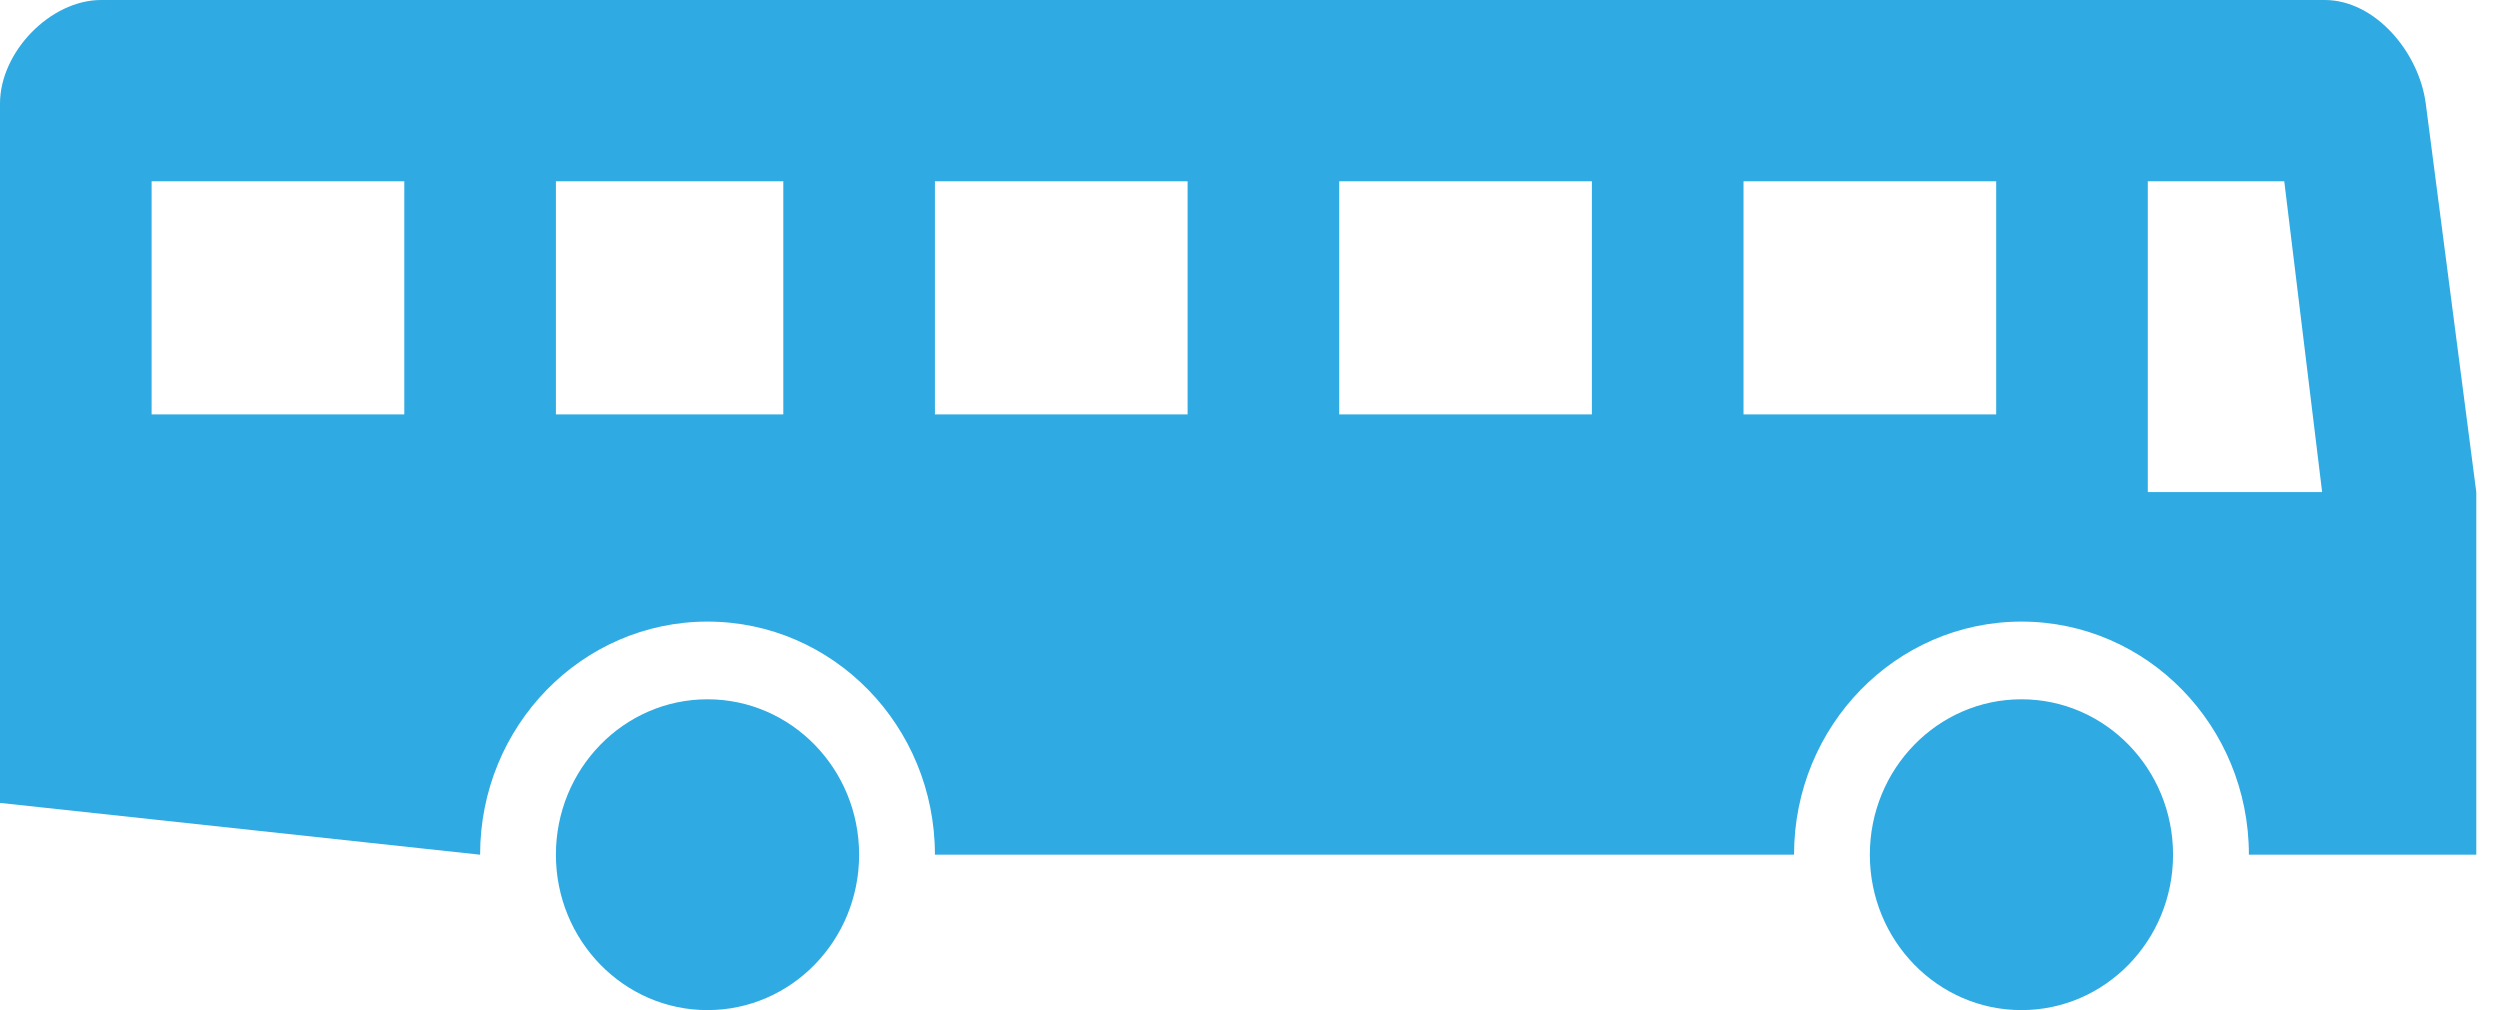
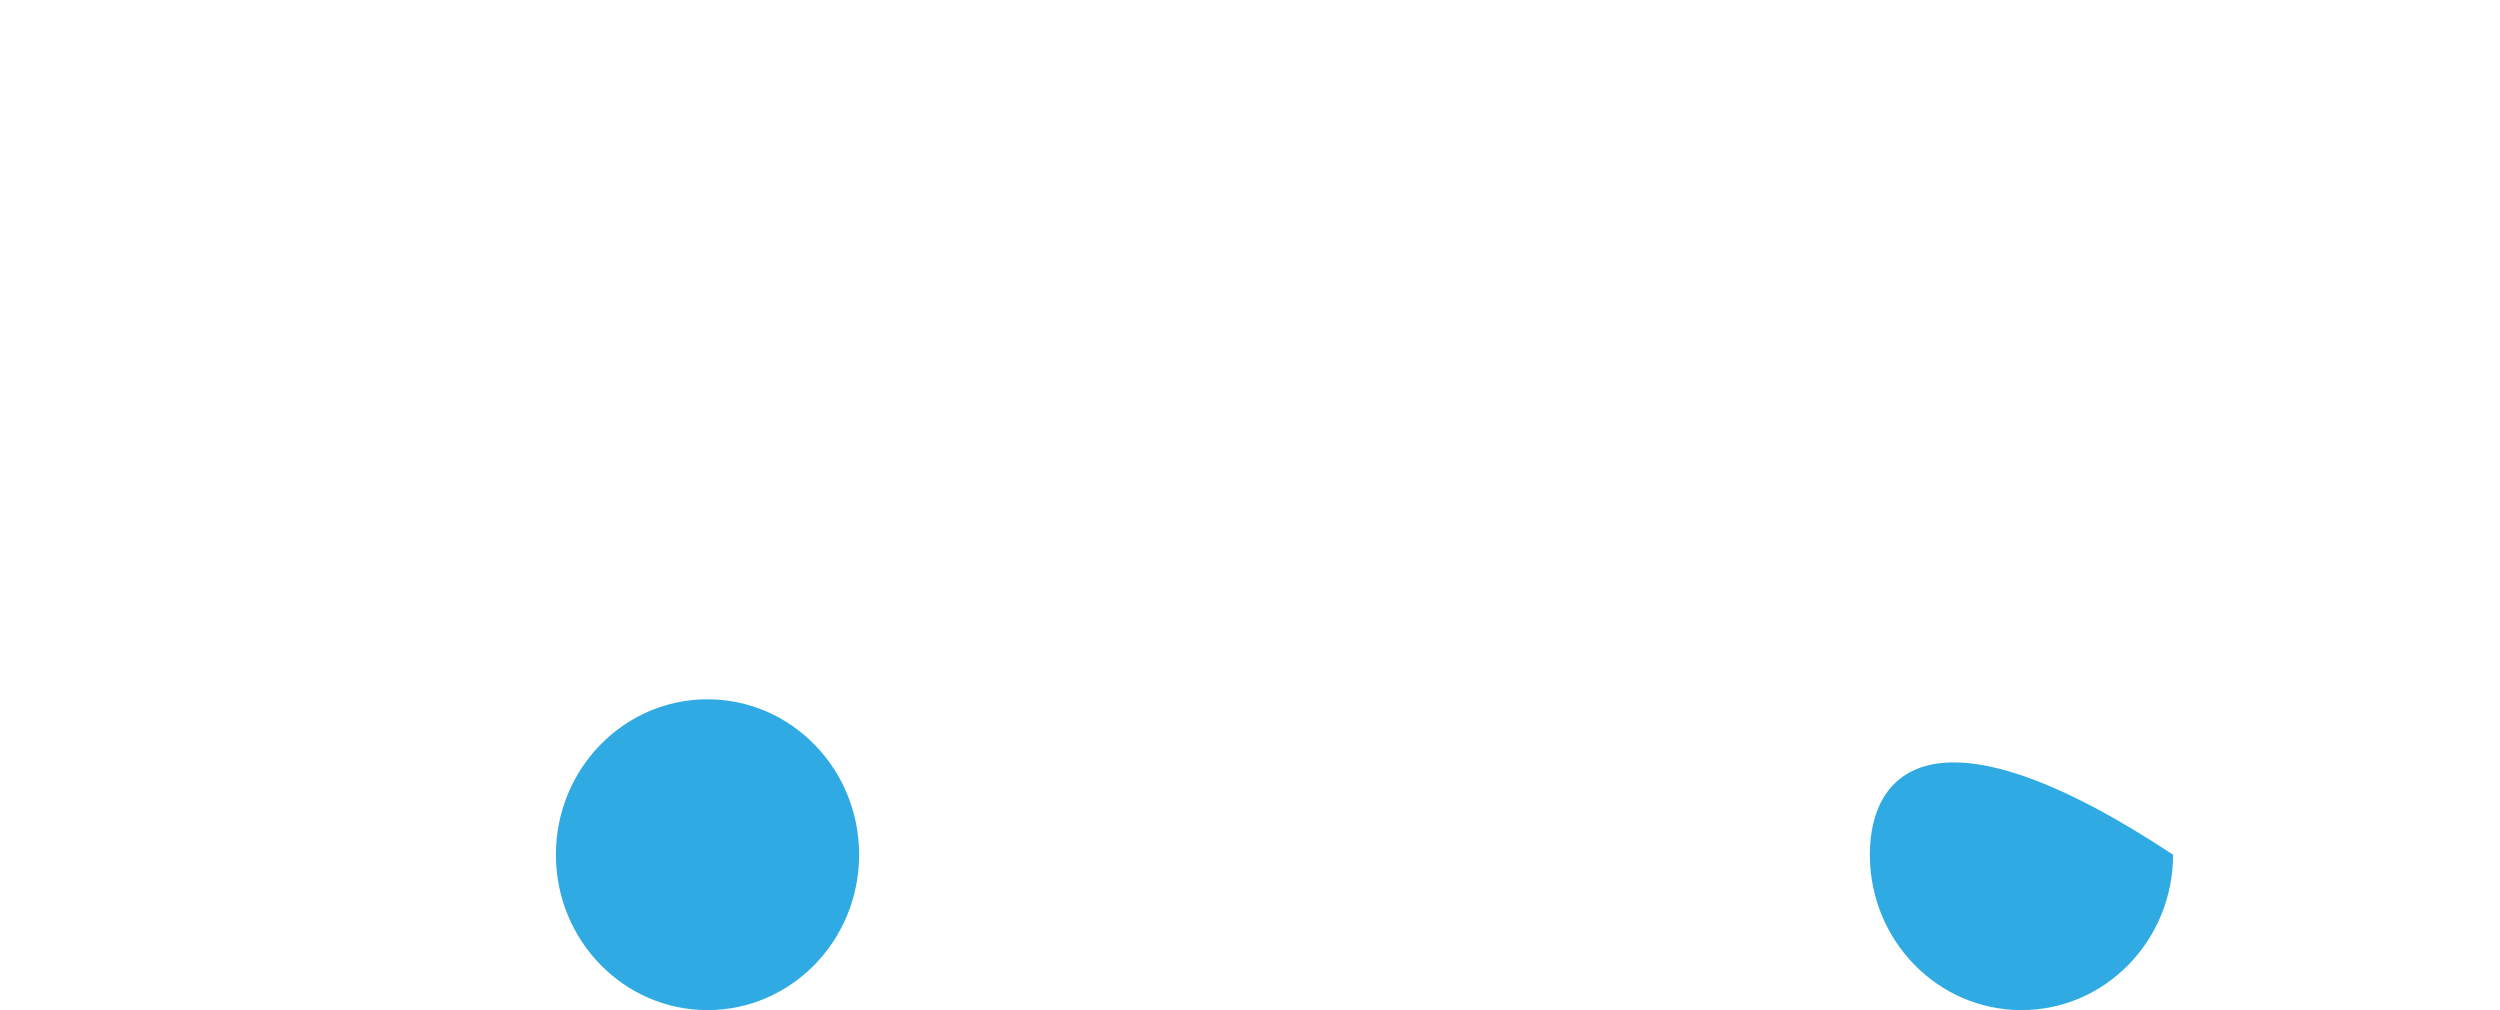
<svg xmlns="http://www.w3.org/2000/svg" width="99" height="40" viewBox="0 0 99 40" fill="none">
-   <path d="M80.05 40C83.365 40 86.053 37.245 86.053 33.846C86.053 30.447 83.365 27.692 80.05 27.692C76.734 27.692 74.046 30.447 74.046 33.846C74.046 37.245 76.734 40 80.05 40Z" fill="#2FAAE2" />
+   <path d="M80.05 40C83.365 40 86.053 37.245 86.053 33.846C76.734 27.692 74.046 30.447 74.046 33.846C74.046 37.245 76.734 40 80.05 40Z" fill="#2FAAE2" />
  <path d="M28.017 40C31.333 40 34.021 37.245 34.021 33.846C34.021 30.447 31.333 27.692 28.017 27.692C24.702 27.692 22.014 30.447 22.014 33.846C22.014 37.245 24.702 40 28.017 40Z" fill="#2FAAE2" />
-   <path d="M96.06 4.103C95.795 2.07 94.059 0 92.058 0H4.003C2.001 0 0 2.051 0 4.103V31.795L19.012 33.846C19.012 28.747 23.043 24.615 28.017 24.615C32.992 24.615 37.023 28.747 37.023 33.846H71.044C71.044 28.747 75.075 24.615 80.05 24.615C85.025 24.615 89.056 28.747 89.056 33.846H98.061V19.487C98.061 19.487 98.061 19.487 96.06 4.103ZM16.01 16.41H6.004V7.179H16.01V16.41ZM31.019 16.41H22.014V7.179H31.019V16.41ZM47.029 16.41H37.023V7.179H47.029V16.41ZM63.039 16.41H53.033V7.179H63.039V16.41ZM79.049 16.41H69.043V7.179H79.049V16.41ZM85.053 19.487V7.179H90.457L91.957 19.487H85.053Z" fill="#2FAAE2" />
</svg>